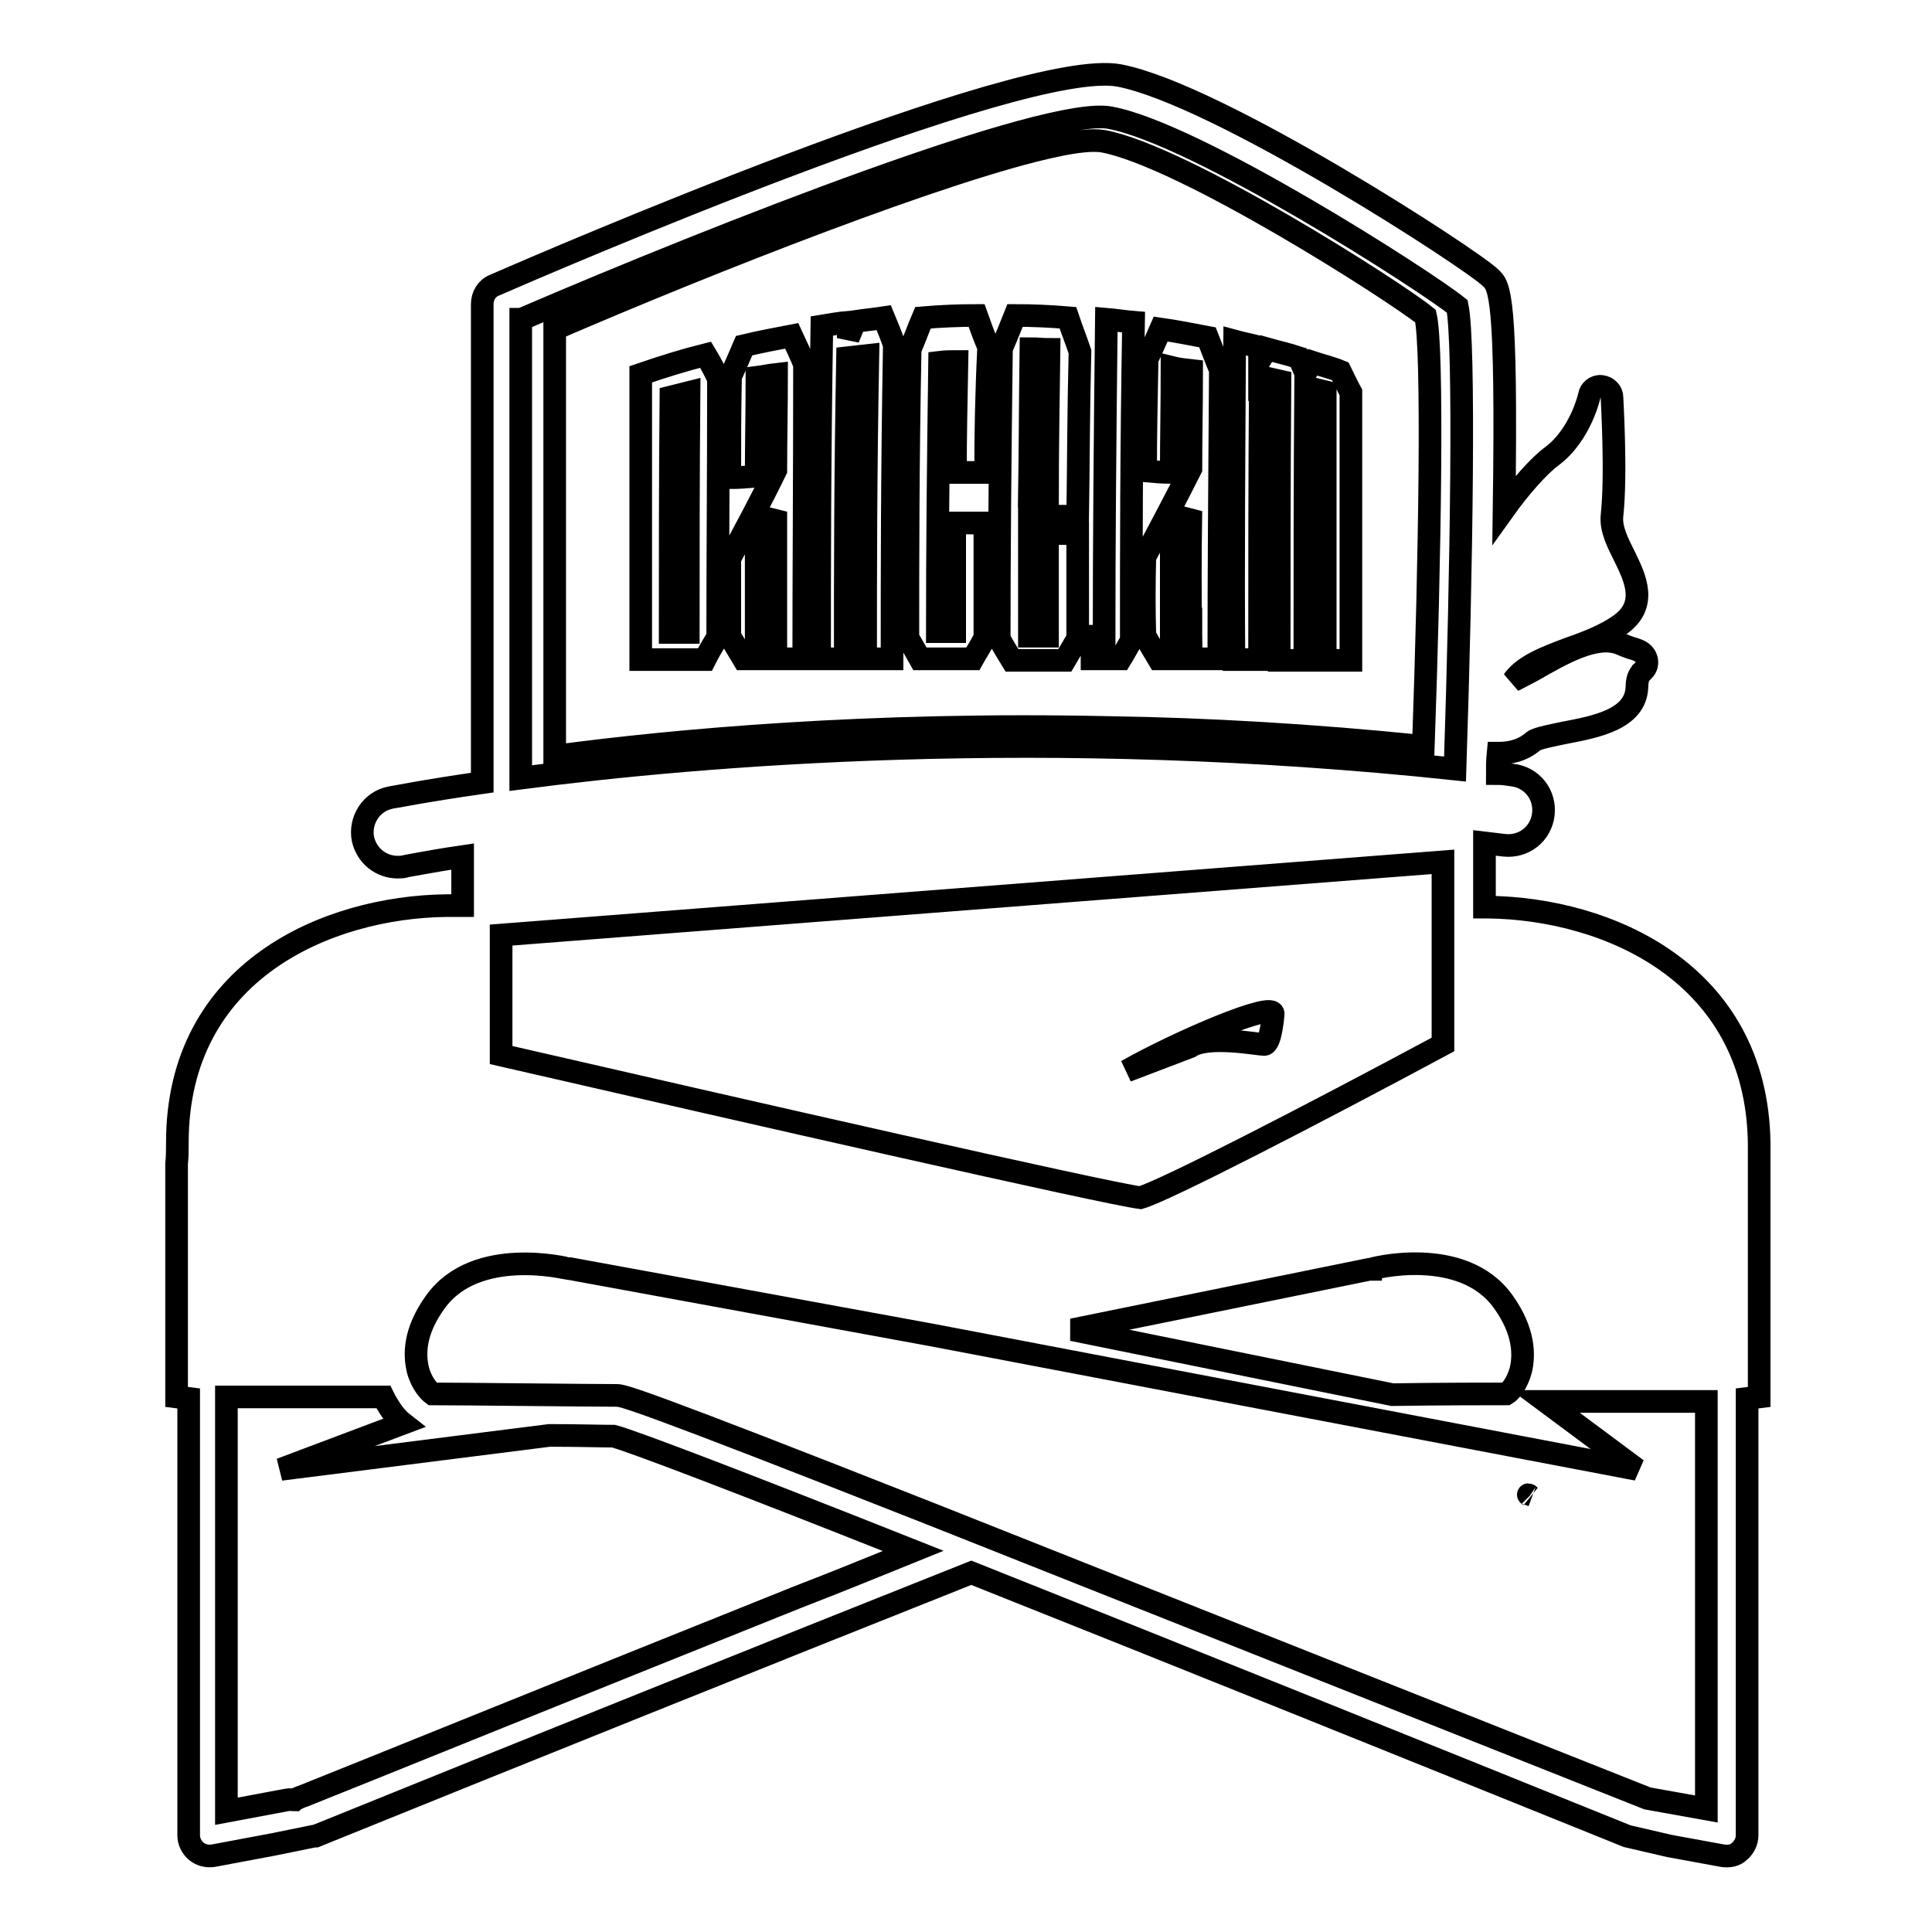
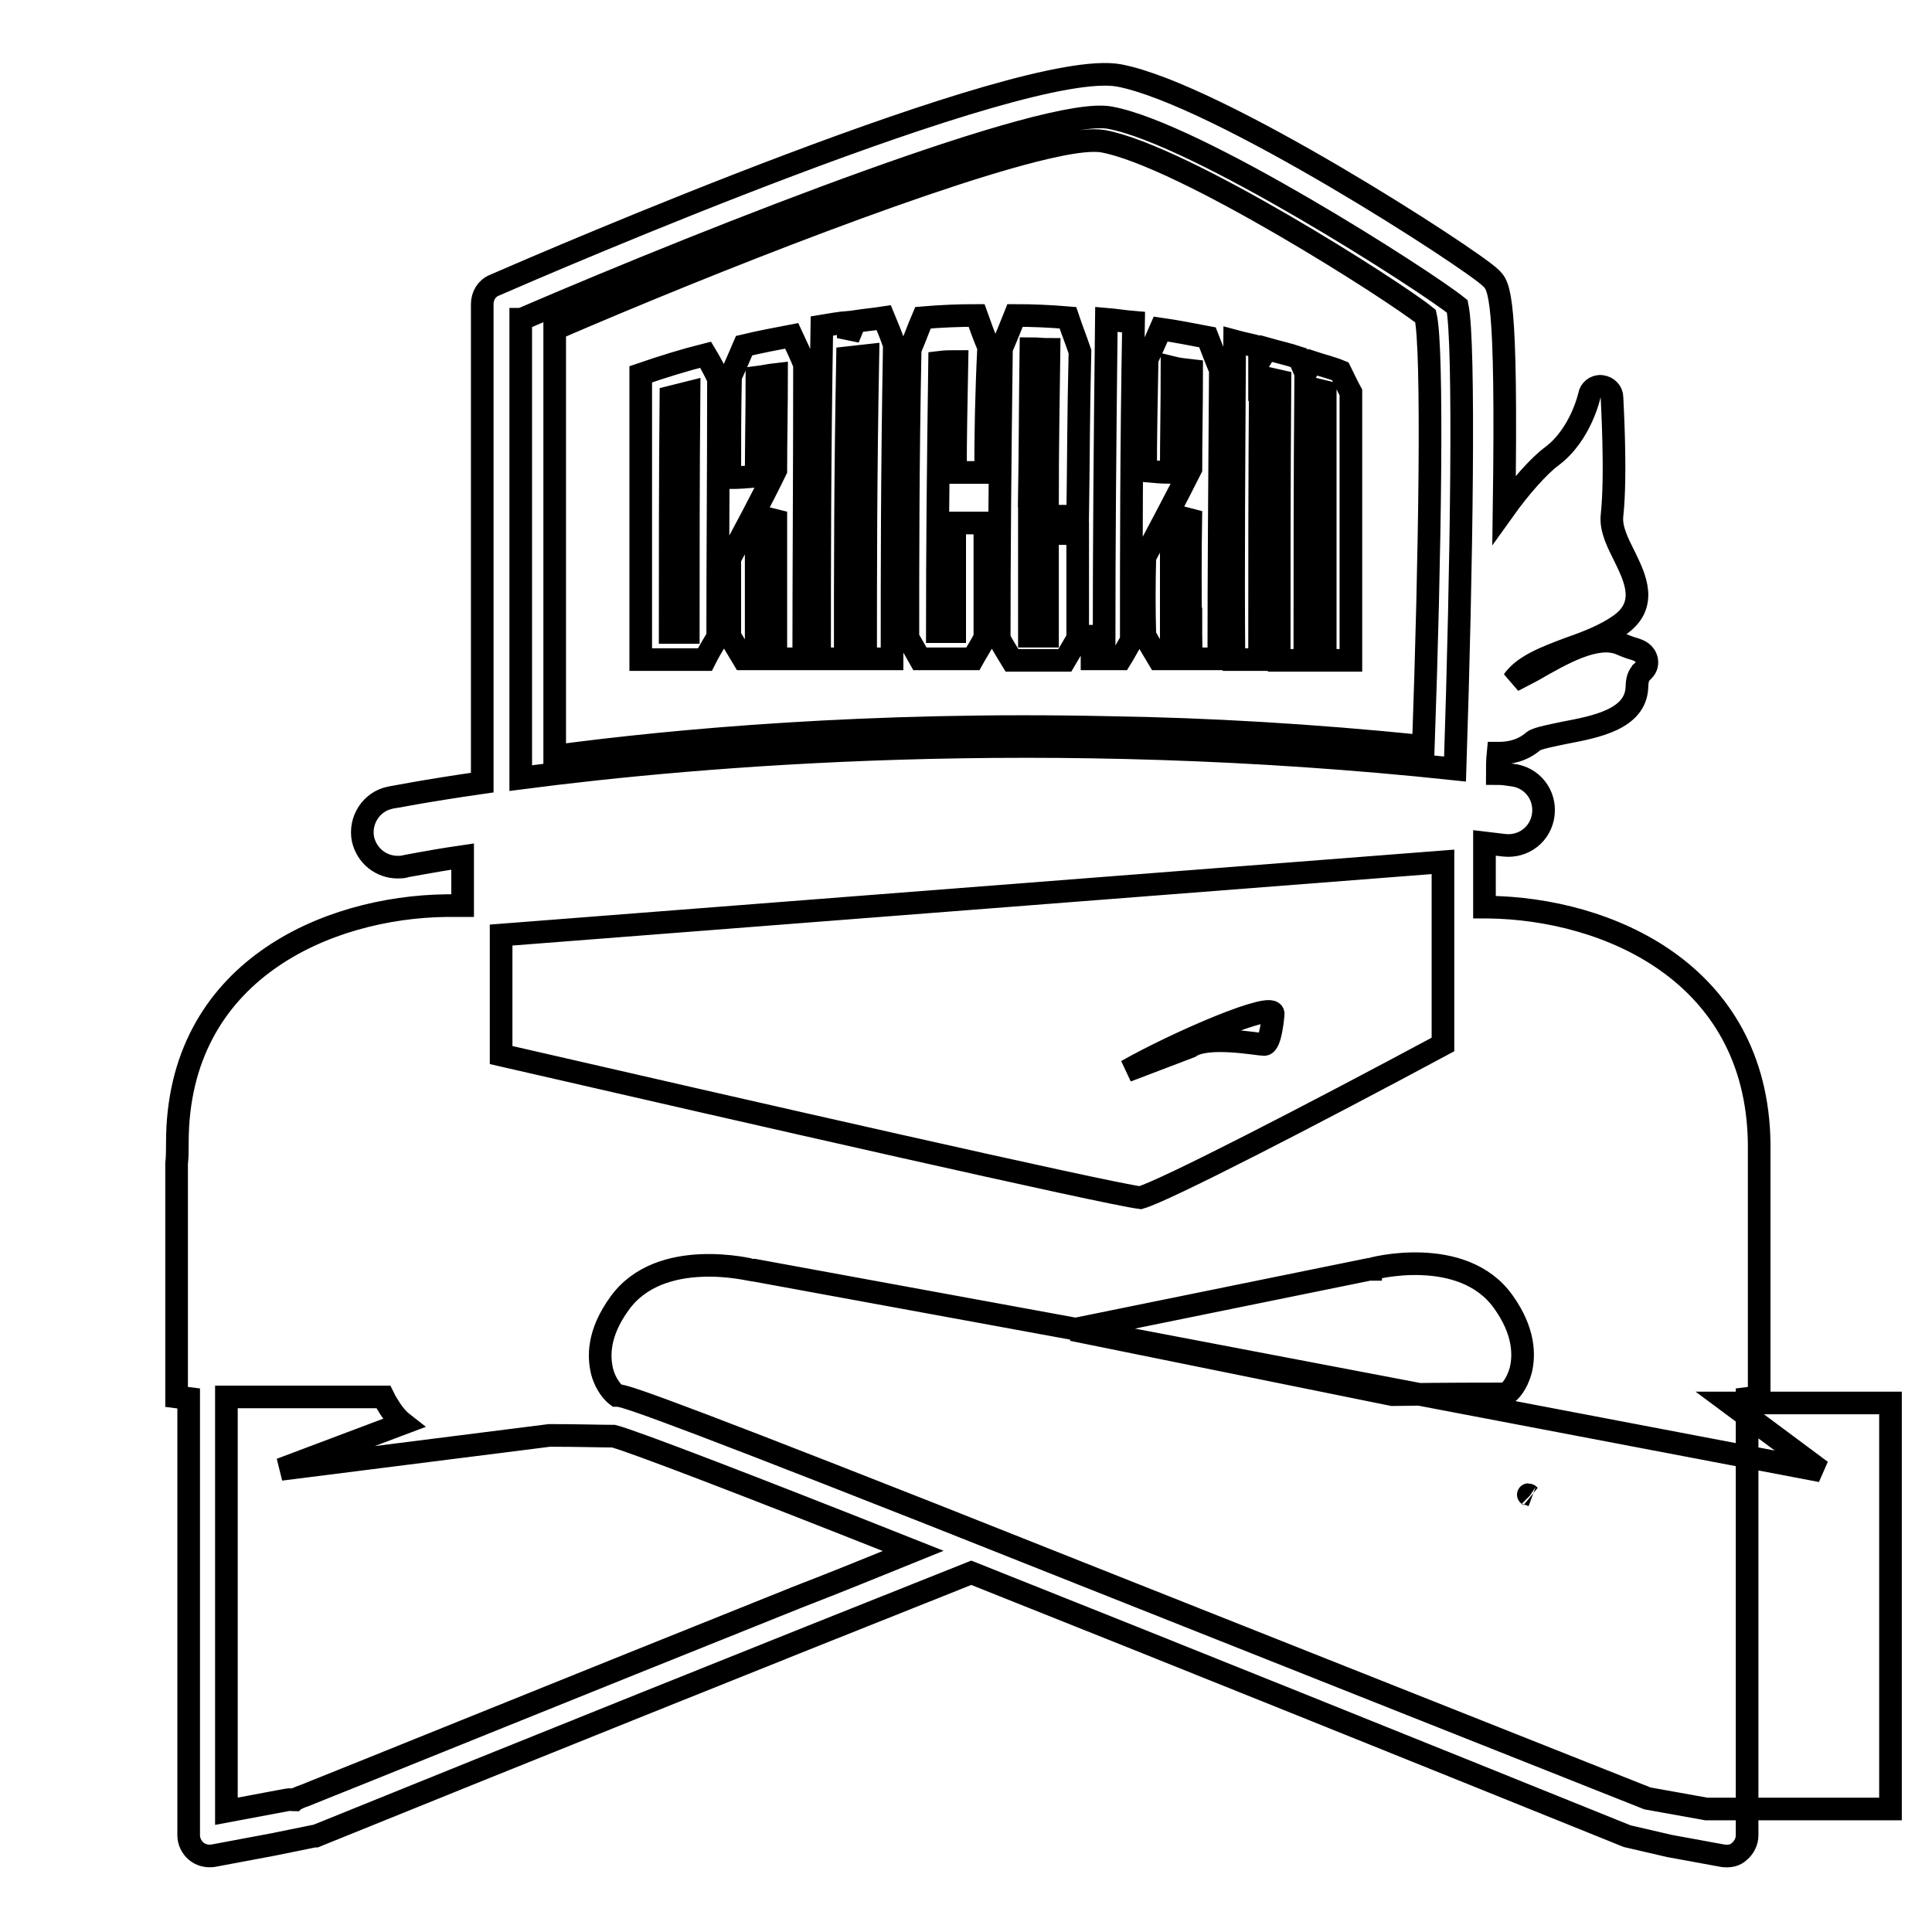
<svg xmlns="http://www.w3.org/2000/svg" version="1.1" x="0px" y="0px" viewBox="0 0 256 256" enable-background="new 0 0 256 256" xml:space="preserve">
  <g>
    <g>
-       <path stroke-width="3" fill-opacity="0" stroke="#000000" d="M88.8,83.8c0.8,0,1.6,0,2.4,0c0-10.2,0-20.6,0.1-31.8c-0.8,0.2-1.6,0.4-2.4,0.6C88.8,63.3,88.8,73.6,88.8,83.8z M197.2,120.2h-0.5v-8.5c0.8,0.1,1.7,0.2,2.6,0.3c2.6,0.3,4.9-1.5,5.2-4.1c0.3-2.6-1.5-4.9-4.1-5.2c-0.7-0.1-1.3-0.2-2-0.2c0-0.8,0-1.7,0.1-2.7c0,0,0.1,0,0.1,0c1.4,0,3.1-0.3,4.6-1.6c0.5-0.4,2.7-0.8,4.1-1.1c4.2-0.8,9.4-1.8,9.6-6c0-1.5,0.5-1.8,0.6-2c0.6-0.5,0.8-1,0.7-1.6c-0.2-1-1-1.3-1.6-1.5c-0.4-0.1-1-0.3-1.9-0.7c-3.2-1.3-7.7,1.3-11.7,3.6c-0.8,0.4-1.7,0.9-2.5,1.3c1.4-2,4.3-3.1,7.5-4.3c2.3-0.8,4.6-1.7,6.5-3c4-2.7,2.1-6.4,0.8-9.1c-0.9-1.8-1.9-3.7-1.7-5.5c0.6-5.5,0-15.2,0-15.6c0-0.8-0.6-1.4-1.4-1.5c-0.8-0.1-1.5,0.5-1.6,1.2c0,0-1.1,5.1-4.9,8c-1.8,1.3-4.4,4.3-6.4,7.1c0.4-28.5-0.6-29.6-1.8-30.7c-2.4-2.4-36.1-24.3-49.2-26.8c-12.9-2.4-75.7,24.7-82.8,27.8c-1,0.4-1.6,1.4-1.6,2.5v63.4c-7.7,1.1-12.1,2-12.2,2c-2.5,0.5-4.1,3-3.6,5.5c0.5,2.2,2.4,3.7,4.6,3.7c0.3,0,0.6,0,1-0.1c0.1,0,2.8-0.6,7.6-1.3v6.5h-2.2c-15.7,0.2-35.6,8.6-35.6,31.4c0,1,0,1.9-0.1,2.8c0,0,0,0.1,0,0.2v30.7l1.6,0.2v57.9c0,0.8,0.4,1.6,1,2.1c0.6,0.5,1.4,0.7,2.2,0.6l8-1.5l5.4-1.1c0,0,0.1,0,0.2,0c26.4-10.7,60-24.2,86.9-34.9c26.9,10.7,60.4,24.2,86.9,34.9l5.6,1.3l7.1,1.3c0.8,0.1,1.6,0,2.2-0.6c0.6-0.5,1-1.3,1-2.1v-57.9l1.6-0.2v-33.6C232.8,128.8,212.9,120.4,197.2,120.2z M199.2,172.5c2.8,3.9,2.8,7.1,2.3,9.1c-0.5,1.8-1.4,2.8-1.9,3.1c-2,0-9,0-15.1,0.1l-42.4-8.6l39.3-8c0,0,0.1,0,0.2,0C181.6,168.1,193.8,164.9,199.2,172.5z M69.1,42.3c26.5-11.4,69.7-28.3,78-26.7c11.4,2.1,41.8,21.6,46,25c1,4.8,0.6,34.1-0.3,61.3c-54.5-5.8-100-1.9-123.8,1.2V42.3z M66.4,123.9l124.8-9.7v24.2c-17.5,9.4-36.9,19.4-40.1,20.3c-4.7-0.6-52.1-11.4-84.7-18.9V123.9z M105.5,211.7c-29.7,11.9-59.3,23.9-65.1,26.2c-0.6,0.2-1,0.4-1,0.4c-0.1,0-0.3,0.1-0.4,0.2c-0.3,0-0.6-0.1-1,0l-8,1.5v-54.9h20.8c0.1,0.2,0.2,0.4,0.3,0.6c0.7,1.2,1.4,2.2,2.3,2.9l-16.2,6.1l35.6-4.5c3.7,0,7,0.1,8.5,0.1c2.4,0.6,18.3,6.7,39.7,15.2C116.3,207.4,111.2,209.5,105.5,211.7z M226.1,239.7l-7.8-1.4l-94.7-37.6c-39.8-15.7-41.1-15.8-41.9-15.8c-3.3,0-20.9-0.2-24.4-0.2c-0.4-0.3-1.4-1.3-1.9-3.1c-0.5-2-0.6-5.1,2.3-9.1c5.4-7.5,17.5-4.4,17.6-4.4c0,0,0.1,0,0.2,0l48,8.8l93.4,17.8l-12.1-9h21.3V239.7z M157.8,67.7c-0.9,1.7-1.8,3.3-2.6,5c0,4,0,7.9,0,11.7c0.9,0,1.8,0,2.6,0C157.7,79,157.7,73.5,157.8,67.7z M202.7,198.2C202.5,198,202.4,198,202.7,198.2L202.7,198.2z M188.6,98.9c0.9-25.3,1.3-52.6,0.3-57c-3.9-3.2-32.2-21.3-42.8-23.2c-1.3-0.2-3.4,0-6.2,0.6c-14.3,3-45.8,15.4-66.4,24.3v56.6c15.7-2.1,41.6-4.5,73.5-3.8C160,96.6,173.9,97.4,188.6,98.9z M163.6,45.2c1.1,0.3,2.2,0.5,3.3,0.8c0,0.6,0,1.2,0,1.8c0.3-0.5,0.6-1,0.9-1.6c1.4,0.4,2.8,0.7,4.3,1.2c0.3,0.6,0.6,1.3,0.9,2c0.3-0.5,0.6-1,0.9-1.4c1.2,0.4,2.5,0.7,3.7,1.2c0.5,1,0.9,1.9,1.4,2.8v35.5h-3.4c0-11.6,0-23.3,0-35.6c-0.8-0.2-1.7-0.4-2.6-0.6c-0.1,12.8-0.1,24.6-0.1,36.2h-3.4c0-11.6,0-23.5,0.1-37c-0.9-0.2-1.7-0.4-2.6-0.6c-0.1,13.9-0.1,25.9-0.1,37.5c-1.1,0-2.3,0-3.4,0C163.4,74.7,163.5,61.4,163.6,45.2z M151.7,73.8c2-3.8,4.1-7.7,6.1-11.7c0-4.1,0.1-8.4,0.1-13c-0.9-0.1-1.8-0.2-2.6-0.4c0,4.9-0.1,9.5-0.1,13.9c-1.2,0-2.3-0.1-3.4-0.2c0-4.6,0.1-9.5,0.2-14.8c0.6-1.3,1.2-2.6,1.8-4c2.1,0.3,4.1,0.7,6.2,1.1c0.6,1.5,1.1,2.9,1.7,4.3c-0.1,14.6-0.2,26.8-0.2,38.3h-3.7v-1.4c-0.3,0.5-0.6,0.9-0.8,1.4h-3.5c-0.6-1-1.2-2-1.8-3.1C151.6,80.9,151.6,77.4,151.7,73.8z M95.1,84.4c-0.6,1-1.2,2-1.7,3h-8.5V49.6c2.9-1,5.8-1.9,8.6-2.6c0.6,1,1.2,2.1,1.7,3.2C95.2,62.6,95.1,73.7,95.1,84.4z M106.5,87.3h-3.7v-1.4c-0.3,0.5-0.5,0.9-0.8,1.4h-3.5c-0.6-1-1.2-2-1.8-3c0-3.4,0-6.8,0-10.3c2-3.7,4.1-7.6,6.1-11.7c0-4,0.1-8.3,0.1-12.7c-0.9,0.1-1.8,0.3-2.6,0.4c0,4.6-0.1,9-0.1,13.1c-1.2,0.1-2.3,0.2-3.5,0.2c0-4.3,0-8.7,0.1-13.4c0.6-1.3,1.2-2.7,1.8-4.1c2.1-0.5,4.2-0.9,6.3-1.3c0.6,1.3,1.2,2.5,1.7,3.8C106.6,63.6,106.5,75.8,106.5,87.3z M118.2,87.3h-3.5c0-11.6,0-24,0.3-40.2c-0.9,0.1-1.8,0.2-2.7,0.3C112,63.4,112,75.8,112,87.3h-3.4c0-12.7,0-26.3,0.3-44.1c1.2-0.2,2.3-0.4,3.5-0.5c0,0.7,0,1.4,0,2.1c0.3-0.7,0.6-1.5,0.9-2.2c1.3-0.2,2.5-0.3,3.8-0.5c0.5,1.2,1,2.4,1.4,3.6C118.2,62.7,118.2,75.5,118.2,87.3z M130.6,62.6c-1.3,0-2.7,0-4,0c0-4.6,0.1-9.4,0.2-14.7c-0.8,0-1.5,0-2.3,0.1c-0.2,14.3-0.3,25.4-0.3,35.7h2.3c0-4.6,0-9.3,0-14.4c1.3,0,2.7,0,4,0c0,5.4,0,10.4,0,15.2c-0.5,1-1.1,1.9-1.6,2.8h-7c-0.5-0.9-1.1-1.9-1.6-2.8c0-10.9,0-22.8,0.3-38.2c0.6-1.4,1.1-2.8,1.7-4.2c2.4-0.2,4.7-0.3,7.1-0.3c0.5,1.4,1,2.8,1.6,4.2C130.7,52,130.6,57.5,130.6,62.6z M142.8,68.4c-2.1,0-4.3,0-6.4,0c0,5.7,0,10.9,0,15.9h2.4c0-4.3,0-8.8,0-13.6c1.3,0,2.7,0,4,0c0,4.9,0,9.5,0,13.9c-0.6,1-1.1,1.9-1.7,2.9h-7c-0.6-1-1.2-1.9-1.7-2.9c0-10.9,0.1-22.8,0.3-38.4c0.6-1.4,1.2-2.9,1.8-4.4c2.3,0,4.6,0.1,7,0.3c0.5,1.5,1.1,3,1.6,4.5C142.9,54.7,142.9,61.8,142.8,68.4z M144.7,84.3h1.6c0-11.8,0.1-24.8,0.3-42c1.2,0.1,2.4,0.3,3.6,0.4c-0.3,17.1-0.3,30.2-0.3,42.2c-0.5,0.8-0.9,1.6-1.4,2.4h-3.8C144.7,86.4,144.7,85.3,144.7,84.3z M136.4,65.7c0.8,0,1.6,0,2.4,0c0-5.9,0.1-12.3,0.2-19.4c-0.8,0-1.6-0.1-2.4-0.1C136.5,53.4,136.5,59.8,136.4,65.7z M167.5,138.4c0.9,0,1.2-4,1.2-4c0.3-1.9-12.7,3.7-19.4,7.5l8.4-3.2C160,137.1,166.7,138.4,167.5,138.4z M100.2,84.3c0.9,0,1.8,0,2.6,0c0-5.3,0-10.7,0-16.5c-0.9,1.7-1.8,3.4-2.6,5C100.2,76.7,100.2,80.6,100.2,84.3z" />
+       <path stroke-width="3" fill-opacity="0" stroke="#000000" d="M88.8,83.8c0.8,0,1.6,0,2.4,0c0-10.2,0-20.6,0.1-31.8c-0.8,0.2-1.6,0.4-2.4,0.6C88.8,63.3,88.8,73.6,88.8,83.8z M197.2,120.2h-0.5v-8.5c0.8,0.1,1.7,0.2,2.6,0.3c2.6,0.3,4.9-1.5,5.2-4.1c0.3-2.6-1.5-4.9-4.1-5.2c-0.7-0.1-1.3-0.2-2-0.2c0-0.8,0-1.7,0.1-2.7c0,0,0.1,0,0.1,0c1.4,0,3.1-0.3,4.6-1.6c0.5-0.4,2.7-0.8,4.1-1.1c4.2-0.8,9.4-1.8,9.6-6c0-1.5,0.5-1.8,0.6-2c0.6-0.5,0.8-1,0.7-1.6c-0.2-1-1-1.3-1.6-1.5c-0.4-0.1-1-0.3-1.9-0.7c-3.2-1.3-7.7,1.3-11.7,3.6c-0.8,0.4-1.7,0.9-2.5,1.3c1.4-2,4.3-3.1,7.5-4.3c2.3-0.8,4.6-1.7,6.5-3c4-2.7,2.1-6.4,0.8-9.1c-0.9-1.8-1.9-3.7-1.7-5.5c0.6-5.5,0-15.2,0-15.6c0-0.8-0.6-1.4-1.4-1.5c-0.8-0.1-1.5,0.5-1.6,1.2c0,0-1.1,5.1-4.9,8c-1.8,1.3-4.4,4.3-6.4,7.1c0.4-28.5-0.6-29.6-1.8-30.7c-2.4-2.4-36.1-24.3-49.2-26.8c-12.9-2.4-75.7,24.7-82.8,27.8c-1,0.4-1.6,1.4-1.6,2.5v63.4c-7.7,1.1-12.1,2-12.2,2c-2.5,0.5-4.1,3-3.6,5.5c0.5,2.2,2.4,3.7,4.6,3.7c0.3,0,0.6,0,1-0.1c0.1,0,2.8-0.6,7.6-1.3v6.5h-2.2c-15.7,0.2-35.6,8.6-35.6,31.4c0,1,0,1.9-0.1,2.8c0,0,0,0.1,0,0.2v30.7l1.6,0.2v57.9c0,0.8,0.4,1.6,1,2.1c0.6,0.5,1.4,0.7,2.2,0.6l8-1.5l5.4-1.1c0,0,0.1,0,0.2,0c26.4-10.7,60-24.2,86.9-34.9c26.9,10.7,60.4,24.2,86.9,34.9l5.6,1.3l7.1,1.3c0.8,0.1,1.6,0,2.2-0.6c0.6-0.5,1-1.3,1-2.1v-57.9l1.6-0.2v-33.6C232.8,128.8,212.9,120.4,197.2,120.2z M199.2,172.5c2.8,3.9,2.8,7.1,2.3,9.1c-0.5,1.8-1.4,2.8-1.9,3.1c-2,0-9,0-15.1,0.1l-42.4-8.6l39.3-8c0,0,0.1,0,0.2,0C181.6,168.1,193.8,164.9,199.2,172.5z M69.1,42.3c26.5-11.4,69.7-28.3,78-26.7c11.4,2.1,41.8,21.6,46,25c1,4.8,0.6,34.1-0.3,61.3c-54.5-5.8-100-1.9-123.8,1.2V42.3z M66.4,123.9l124.8-9.7v24.2c-17.5,9.4-36.9,19.4-40.1,20.3c-4.7-0.6-52.1-11.4-84.7-18.9V123.9z M105.5,211.7c-29.7,11.9-59.3,23.9-65.1,26.2c-0.6,0.2-1,0.4-1,0.4c-0.1,0-0.3,0.1-0.4,0.2c-0.3,0-0.6-0.1-1,0l-8,1.5v-54.9h20.8c0.1,0.2,0.2,0.4,0.3,0.6c0.7,1.2,1.4,2.2,2.3,2.9l-16.2,6.1l35.6-4.5c3.7,0,7,0.1,8.5,0.1c2.4,0.6,18.3,6.7,39.7,15.2C116.3,207.4,111.2,209.5,105.5,211.7z M226.1,239.7l-7.8-1.4l-94.7-37.6c-39.8-15.7-41.1-15.8-41.9-15.8c-0.4-0.3-1.4-1.3-1.9-3.1c-0.5-2-0.6-5.1,2.3-9.1c5.4-7.5,17.5-4.4,17.6-4.4c0,0,0.1,0,0.2,0l48,8.8l93.4,17.8l-12.1-9h21.3V239.7z M157.8,67.7c-0.9,1.7-1.8,3.3-2.6,5c0,4,0,7.9,0,11.7c0.9,0,1.8,0,2.6,0C157.7,79,157.7,73.5,157.8,67.7z M202.7,198.2C202.5,198,202.4,198,202.7,198.2L202.7,198.2z M188.6,98.9c0.9-25.3,1.3-52.6,0.3-57c-3.9-3.2-32.2-21.3-42.8-23.2c-1.3-0.2-3.4,0-6.2,0.6c-14.3,3-45.8,15.4-66.4,24.3v56.6c15.7-2.1,41.6-4.5,73.5-3.8C160,96.6,173.9,97.4,188.6,98.9z M163.6,45.2c1.1,0.3,2.2,0.5,3.3,0.8c0,0.6,0,1.2,0,1.8c0.3-0.5,0.6-1,0.9-1.6c1.4,0.4,2.8,0.7,4.3,1.2c0.3,0.6,0.6,1.3,0.9,2c0.3-0.5,0.6-1,0.9-1.4c1.2,0.4,2.5,0.7,3.7,1.2c0.5,1,0.9,1.9,1.4,2.8v35.5h-3.4c0-11.6,0-23.3,0-35.6c-0.8-0.2-1.7-0.4-2.6-0.6c-0.1,12.8-0.1,24.6-0.1,36.2h-3.4c0-11.6,0-23.5,0.1-37c-0.9-0.2-1.7-0.4-2.6-0.6c-0.1,13.9-0.1,25.9-0.1,37.5c-1.1,0-2.3,0-3.4,0C163.4,74.7,163.5,61.4,163.6,45.2z M151.7,73.8c2-3.8,4.1-7.7,6.1-11.7c0-4.1,0.1-8.4,0.1-13c-0.9-0.1-1.8-0.2-2.6-0.4c0,4.9-0.1,9.5-0.1,13.9c-1.2,0-2.3-0.1-3.4-0.2c0-4.6,0.1-9.5,0.2-14.8c0.6-1.3,1.2-2.6,1.8-4c2.1,0.3,4.1,0.7,6.2,1.1c0.6,1.5,1.1,2.9,1.7,4.3c-0.1,14.6-0.2,26.8-0.2,38.3h-3.7v-1.4c-0.3,0.5-0.6,0.9-0.8,1.4h-3.5c-0.6-1-1.2-2-1.8-3.1C151.6,80.9,151.6,77.4,151.7,73.8z M95.1,84.4c-0.6,1-1.2,2-1.7,3h-8.5V49.6c2.9-1,5.8-1.9,8.6-2.6c0.6,1,1.2,2.1,1.7,3.2C95.2,62.6,95.1,73.7,95.1,84.4z M106.5,87.3h-3.7v-1.4c-0.3,0.5-0.5,0.9-0.8,1.4h-3.5c-0.6-1-1.2-2-1.8-3c0-3.4,0-6.8,0-10.3c2-3.7,4.1-7.6,6.1-11.7c0-4,0.1-8.3,0.1-12.7c-0.9,0.1-1.8,0.3-2.6,0.4c0,4.6-0.1,9-0.1,13.1c-1.2,0.1-2.3,0.2-3.5,0.2c0-4.3,0-8.7,0.1-13.4c0.6-1.3,1.2-2.7,1.8-4.1c2.1-0.5,4.2-0.9,6.3-1.3c0.6,1.3,1.2,2.5,1.7,3.8C106.6,63.6,106.5,75.8,106.5,87.3z M118.2,87.3h-3.5c0-11.6,0-24,0.3-40.2c-0.9,0.1-1.8,0.2-2.7,0.3C112,63.4,112,75.8,112,87.3h-3.4c0-12.7,0-26.3,0.3-44.1c1.2-0.2,2.3-0.4,3.5-0.5c0,0.7,0,1.4,0,2.1c0.3-0.7,0.6-1.5,0.9-2.2c1.3-0.2,2.5-0.3,3.8-0.5c0.5,1.2,1,2.4,1.4,3.6C118.2,62.7,118.2,75.5,118.2,87.3z M130.6,62.6c-1.3,0-2.7,0-4,0c0-4.6,0.1-9.4,0.2-14.7c-0.8,0-1.5,0-2.3,0.1c-0.2,14.3-0.3,25.4-0.3,35.7h2.3c0-4.6,0-9.3,0-14.4c1.3,0,2.7,0,4,0c0,5.4,0,10.4,0,15.2c-0.5,1-1.1,1.9-1.6,2.8h-7c-0.5-0.9-1.1-1.9-1.6-2.8c0-10.9,0-22.8,0.3-38.2c0.6-1.4,1.1-2.8,1.7-4.2c2.4-0.2,4.7-0.3,7.1-0.3c0.5,1.4,1,2.8,1.6,4.2C130.7,52,130.6,57.5,130.6,62.6z M142.8,68.4c-2.1,0-4.3,0-6.4,0c0,5.7,0,10.9,0,15.9h2.4c0-4.3,0-8.8,0-13.6c1.3,0,2.7,0,4,0c0,4.9,0,9.5,0,13.9c-0.6,1-1.1,1.9-1.7,2.9h-7c-0.6-1-1.2-1.9-1.7-2.9c0-10.9,0.1-22.8,0.3-38.4c0.6-1.4,1.2-2.9,1.8-4.4c2.3,0,4.6,0.1,7,0.3c0.5,1.5,1.1,3,1.6,4.5C142.9,54.7,142.9,61.8,142.8,68.4z M144.7,84.3h1.6c0-11.8,0.1-24.8,0.3-42c1.2,0.1,2.4,0.3,3.6,0.4c-0.3,17.1-0.3,30.2-0.3,42.2c-0.5,0.8-0.9,1.6-1.4,2.4h-3.8C144.7,86.4,144.7,85.3,144.7,84.3z M136.4,65.7c0.8,0,1.6,0,2.4,0c0-5.9,0.1-12.3,0.2-19.4c-0.8,0-1.6-0.1-2.4-0.1C136.5,53.4,136.5,59.8,136.4,65.7z M167.5,138.4c0.9,0,1.2-4,1.2-4c0.3-1.9-12.7,3.7-19.4,7.5l8.4-3.2C160,137.1,166.7,138.4,167.5,138.4z M100.2,84.3c0.9,0,1.8,0,2.6,0c0-5.3,0-10.7,0-16.5c-0.9,1.7-1.8,3.4-2.6,5C100.2,76.7,100.2,80.6,100.2,84.3z" />
    </g>
  </g>
</svg>